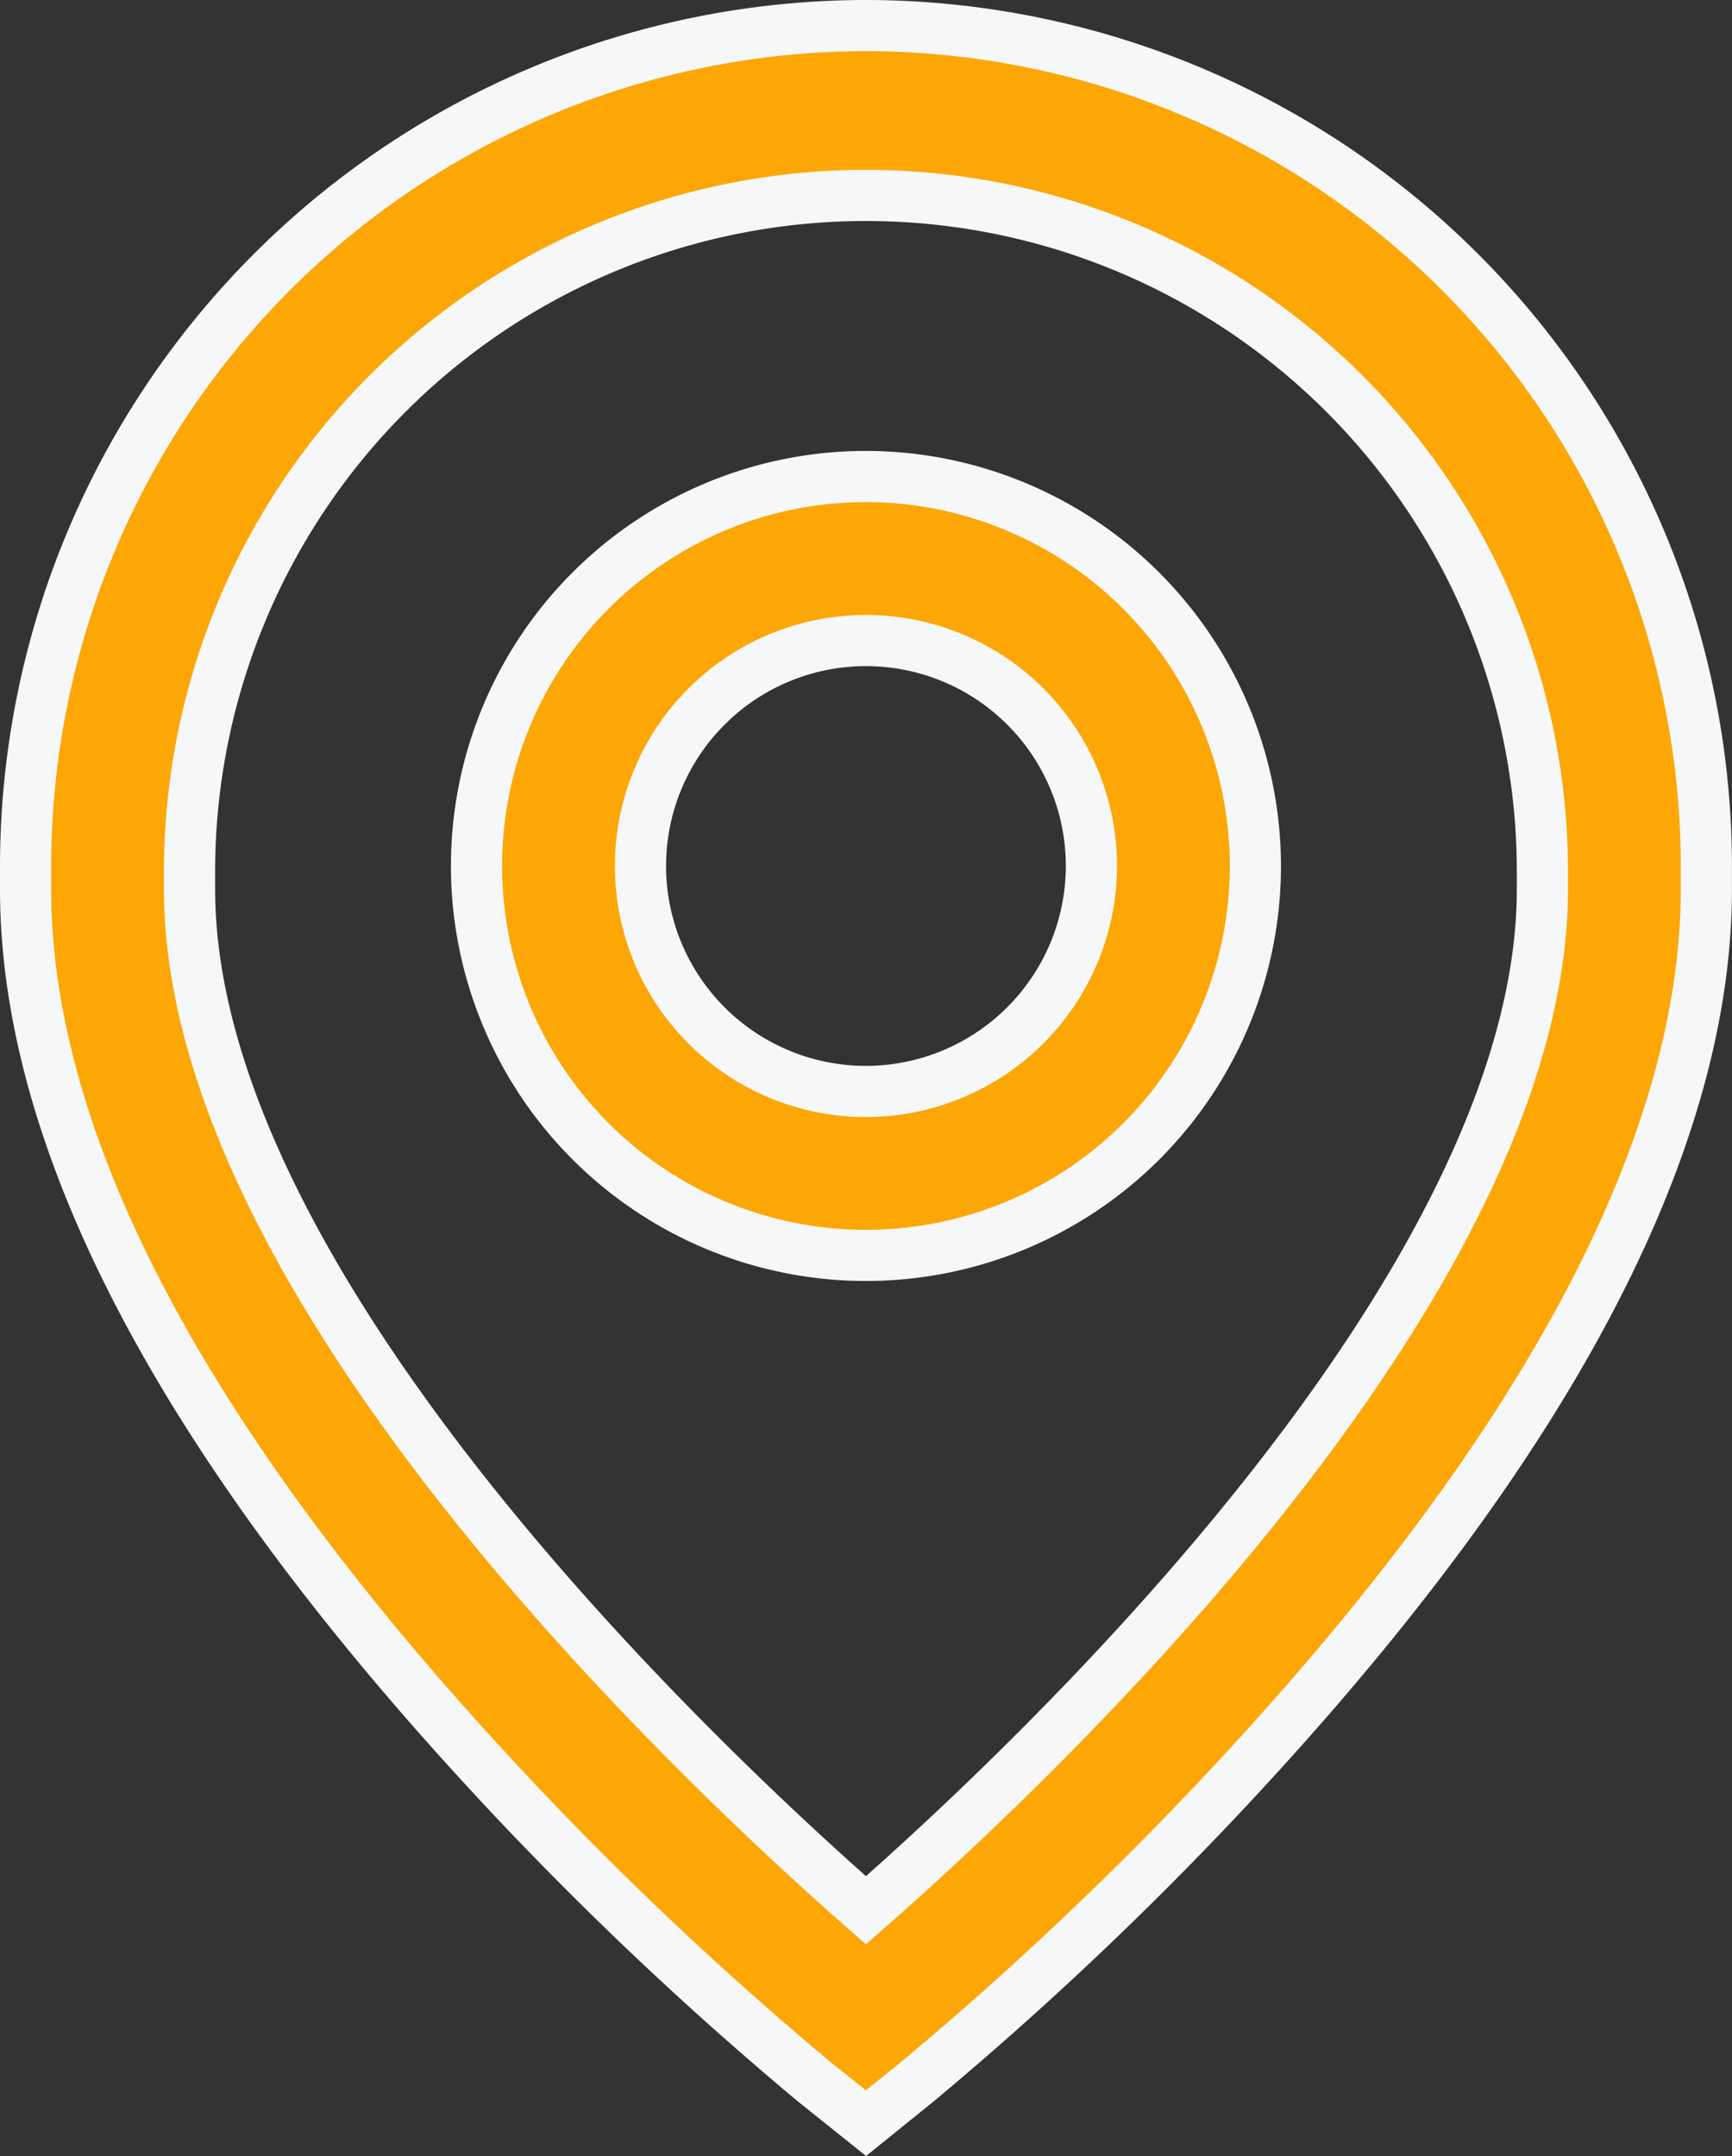
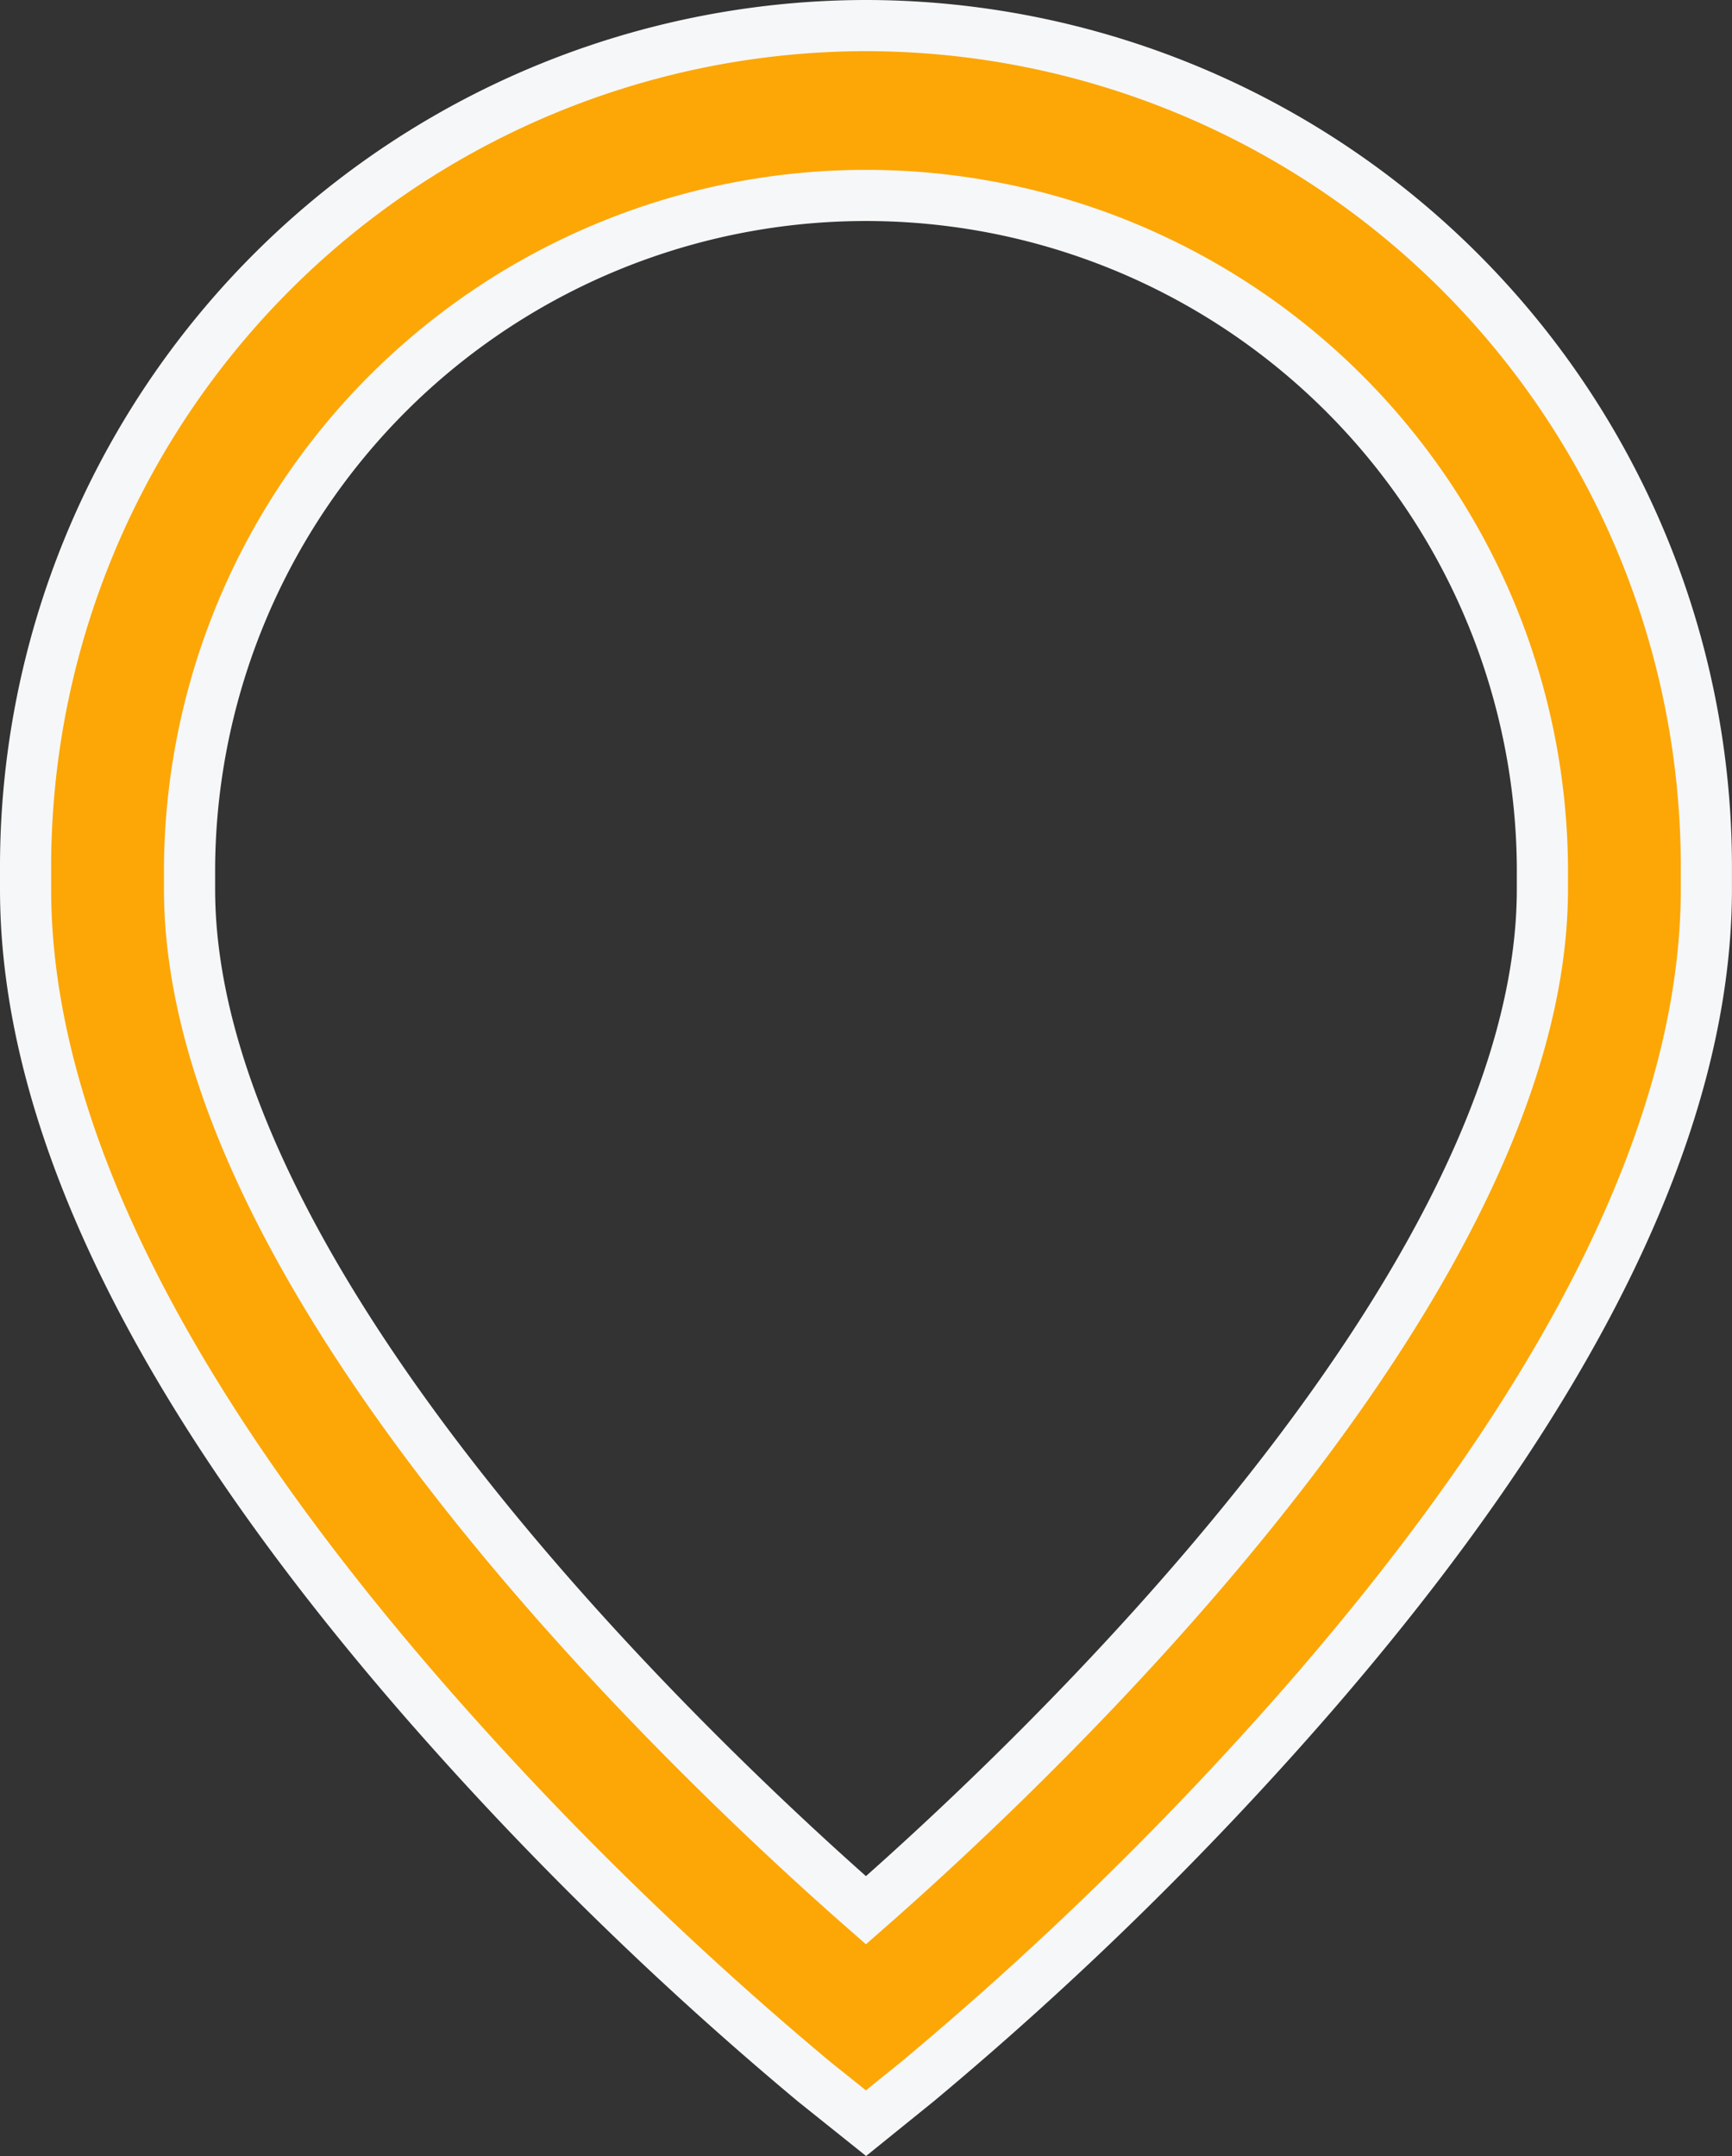
<svg xmlns="http://www.w3.org/2000/svg" width="33.854" height="42.147" viewBox="0 0 33.854 42.147">
  <rect x="0" y="0" width="33.854" height="42.147" fill="#333333" stroke="none" />
  <g id="pin_1_" data-name="pin(1)" transform="translate(0.5 0.5)">
    <g id="Group_1591" data-name="Group 1591" transform="translate(8.814 8.814)">
      <g id="Group_1590" data-name="Group 1590">
-         <path id="Path_178" data-name="Path 178" d="M168.559,110.062a7.612,7.612,0,1,0,7.612,7.612A7.621,7.621,0,0,0,168.559,110.062Zm0,12.02a4.407,4.407,0,1,1,4.407-4.407A4.412,4.412,0,0,1,168.559,122.082Z" transform="translate(-160.947 -110.062)" fill="#fca706" stroke="#f6f7f9" stroke-width="1" />
-       </g>
+         </g>
    </g>
    <g id="Group_1593" data-name="Group 1593">
      <g id="Group_1592" data-name="Group 1592">
        <path id="Path_179" data-name="Path 179" d="M67.312,0A16.445,16.445,0,0,0,50.885,16.427v.454c0,4.581,2.626,9.919,7.806,15.866A67.524,67.524,0,0,0,66.3,40.19L67.312,41l1.007-.814a67.509,67.509,0,0,0,7.613-7.443c5.18-5.947,7.806-11.285,7.806-15.866v-.454A16.445,16.445,0,0,0,67.312,0ZM80.533,16.881c0,7.741-9.975,17.113-13.222,19.957C64.064,33.993,54.09,24.622,54.09,16.881v-.454a13.222,13.222,0,0,1,26.443,0Z" transform="translate(-50.885)" fill="#fca706" stroke="#f6f7f9" stroke-width="1" />
      </g>
    </g>
  </g>
</svg>